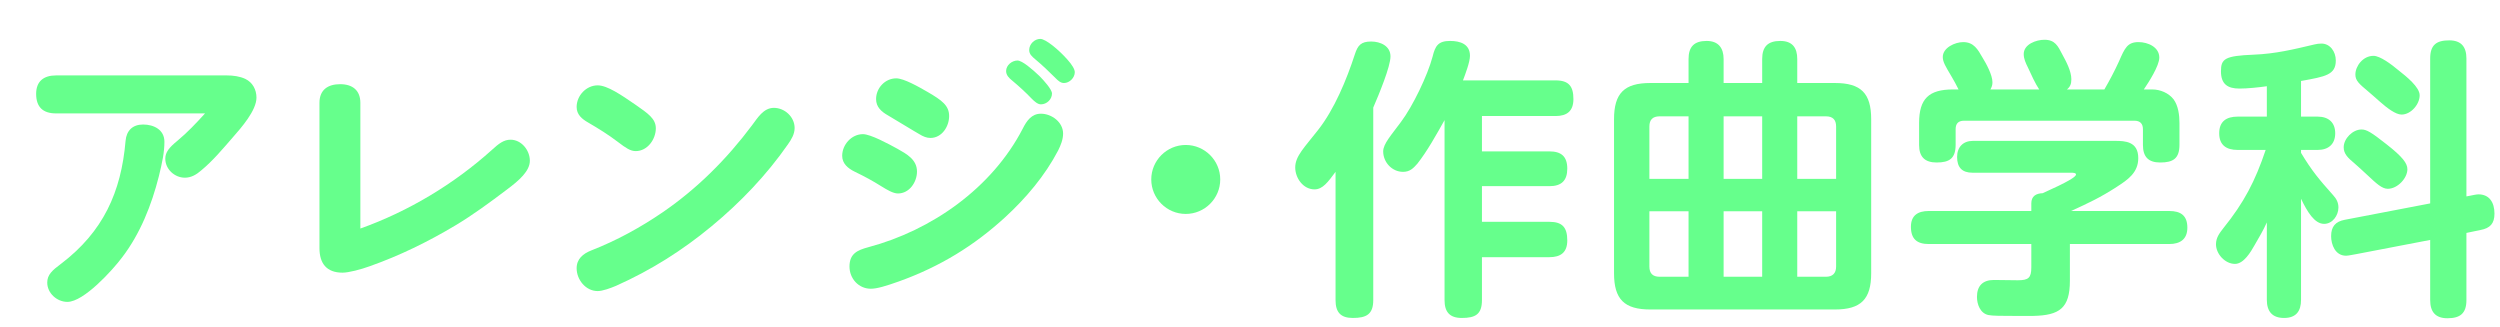
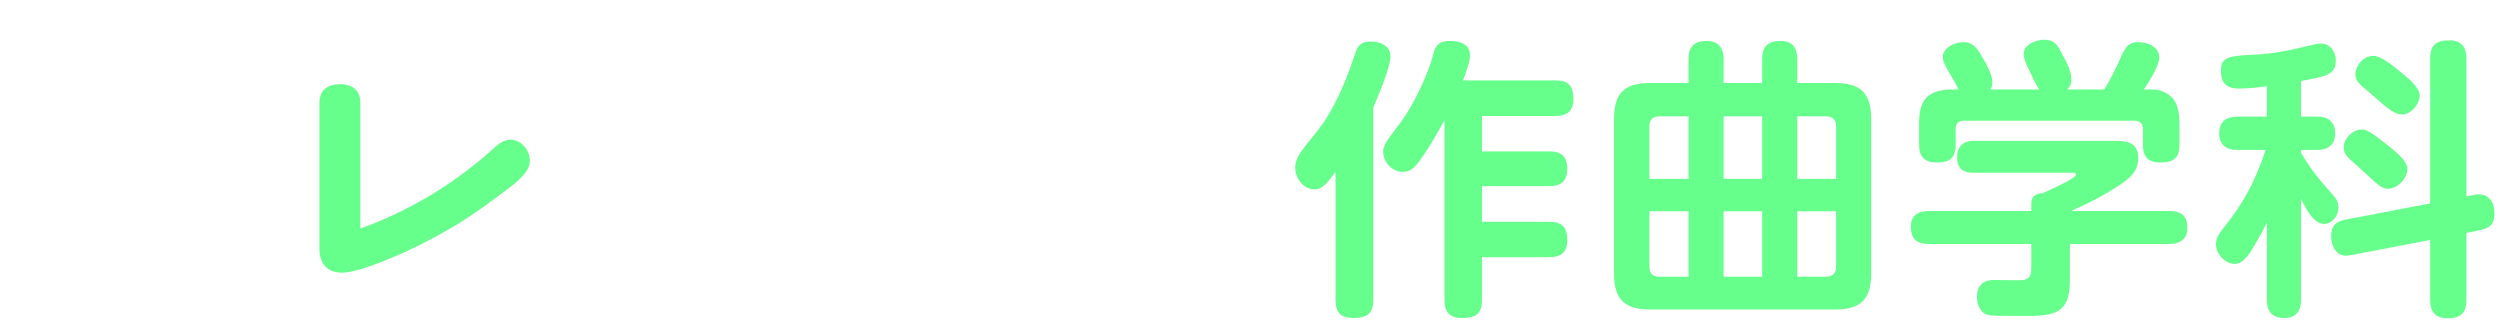
<svg xmlns="http://www.w3.org/2000/svg" width="245" height="32" viewBox="0 0 245 32" fill="none">
  <g filter="url(#filter0_d_1711_4403)">
    <path d="M238.709 16.247L239.024 16.189C239.282 16.132 239.711 16.046 239.883 16.046C240.943 16.046 241.458 16.819 241.458 17.936C241.458 18.91 241.029 19.368 240.084 19.54L238.709 19.826V26.413C238.709 27.701 238.108 28.188 236.848 28.188C235.674 28.188 235.158 27.558 235.158 26.413V20.514L227.999 21.888C227.655 21.945 227.14 22.06 226.911 22.06C225.851 22.06 225.45 20.972 225.45 20.141C225.45 19.196 225.88 18.709 226.796 18.538L235.158 16.934V2.73C235.158 1.413 235.759 0.955 237.02 0.955C238.194 0.955 238.709 1.585 238.709 2.73V16.247ZM222.501 4.935V8.429H224.133C225.164 8.429 225.851 8.973 225.851 10.061C225.851 11.149 225.164 11.693 224.133 11.693H222.501V11.98C223.589 13.784 224.276 14.586 225.651 16.132C225.966 16.476 226.166 16.848 226.166 17.335C226.166 18.108 225.593 18.939 224.763 18.939C223.818 18.939 223.102 17.736 222.501 16.476V26.384C222.501 27.501 222.014 28.16 220.84 28.16C219.666 28.16 219.15 27.501 219.15 26.384V18.795C218.806 19.569 218.377 20.284 217.947 21.029C217.575 21.688 216.888 22.862 216.029 22.862C215.055 22.862 214.167 21.888 214.167 20.943C214.167 20.284 214.511 19.855 214.883 19.368C216.916 16.848 218.005 14.758 219.036 11.693H216.286C215.198 11.693 214.482 11.235 214.482 10.061C214.482 8.887 215.198 8.429 216.286 8.429H219.15V5.451C218.348 5.565 217.26 5.68 216.458 5.68C215.313 5.68 214.654 5.25 214.654 3.99C214.654 2.759 215.026 2.472 217.861 2.358C220.009 2.272 221.756 1.842 223.818 1.355C224.047 1.298 224.276 1.27 224.505 1.27C225.336 1.27 225.908 2.043 225.908 2.93C225.908 4.334 224.906 4.505 222.501 4.935ZM229.603 2.472C230.233 2.472 231.321 3.274 232.037 3.875C232.839 4.505 234.127 5.536 234.127 6.338C234.127 7.226 233.268 8.228 232.352 8.228C231.779 8.228 230.948 7.598 230.233 6.968C229.803 6.596 229.402 6.224 229.087 5.966C228.199 5.221 227.827 4.906 227.827 4.305C227.827 3.475 228.572 2.472 229.603 2.472ZM228.428 9.689C228.915 9.689 229.373 9.947 230.891 11.149C232.466 12.381 232.924 13.011 232.924 13.583C232.924 14.471 231.951 15.502 231.006 15.502C230.433 15.502 229.889 14.987 229.001 14.156C228.629 13.812 228.228 13.44 227.741 13.011C227.083 12.467 226.682 12.066 226.682 11.436C226.682 10.576 227.569 9.689 228.428 9.689Z" fill="#66FF8C" />
    <path d="M192.06 5.766H196.842C196.47 5.221 196.04 4.276 195.725 3.589C195.525 3.188 195.324 2.759 195.324 2.301C195.324 1.327 196.556 0.897 197.357 0.897C198.388 0.897 198.675 1.499 199.104 2.329C199.477 3.016 199.992 3.961 199.992 4.763C199.992 5.193 199.906 5.479 199.562 5.766H203.228C203.743 4.878 204.23 3.961 204.66 3.016C205.233 1.699 205.49 1.126 206.578 1.126C207.495 1.126 208.612 1.613 208.612 2.644C208.612 3.446 207.581 5.05 207.094 5.766H207.924C208.698 5.766 209.528 6.109 210.015 6.739C210.473 7.369 210.588 8.286 210.588 9.059V11.178C210.588 12.524 209.986 12.925 208.698 12.925C207.523 12.925 207.008 12.352 207.008 11.207V9.66C207.008 9.116 206.722 8.83 206.178 8.83H189.482C188.91 8.83 188.652 9.116 188.652 9.66V11.178C188.652 12.524 188.05 12.925 186.79 12.925C185.616 12.925 185.072 12.352 185.072 11.207V9.059C185.072 6.682 186.017 5.766 188.394 5.766H188.938C188.709 5.307 188.48 4.878 188.222 4.448C187.678 3.532 187.392 3.074 187.392 2.587C187.392 1.671 188.595 1.126 189.396 1.126C190.427 1.126 190.828 1.842 191.286 2.644C191.659 3.246 192.26 4.362 192.26 5.05C192.26 5.336 192.203 5.508 192.06 5.766ZM199.849 20.915V24.523C199.849 27.215 198.818 27.902 196.269 27.959C195.897 27.959 195.095 27.959 194.293 27.959C193.291 27.959 192.231 27.959 191.859 27.873C191.057 27.701 190.742 26.814 190.742 26.098C190.742 25.01 191.315 24.437 192.403 24.437C193.176 24.437 193.978 24.465 194.751 24.465C195.782 24.465 196.069 24.236 196.069 23.206V20.915H186.017C184.872 20.915 184.27 20.428 184.27 19.225C184.27 18.108 184.958 17.678 186.017 17.678H196.069V16.934C196.069 16.218 196.527 15.96 197.186 15.932C199.677 14.815 200.45 14.328 200.45 14.099C200.45 13.927 200.107 13.927 200.021 13.927H190.313C189.282 13.927 188.795 13.412 188.795 12.381C188.795 11.407 189.396 10.806 190.341 10.806H204.288C205.261 10.806 206.55 10.863 206.55 12.495C206.55 13.927 205.519 14.614 204.459 15.302C202.827 16.361 201.71 16.877 199.963 17.678H209.585C210.731 17.678 211.361 18.137 211.361 19.311C211.361 20.456 210.645 20.915 209.585 20.915H199.849Z" fill="#66FF8C" />
    <path d="M162.478 5.135V2.787C162.478 1.584 163.022 1.012 164.253 1.012C165.399 1.012 165.914 1.699 165.914 2.787V5.135H169.694V2.787C169.694 1.584 170.238 1.012 171.47 1.012C172.644 1.012 173.131 1.67 173.131 2.787V5.135H176.825C179.374 5.135 180.376 6.138 180.376 8.686V23.778C180.376 26.327 179.374 27.329 176.825 27.329H158.726C156.178 27.329 155.175 26.327 155.175 23.778V8.686C155.175 6.138 156.178 5.135 158.726 5.135H162.478ZM162.478 14.528V8.4H159.643C158.955 8.4 158.64 8.744 158.64 9.402V14.528H162.478ZM169.694 14.528V8.4H165.914V14.528H169.694ZM173.131 14.528H176.939V9.402C176.939 8.744 176.624 8.4 175.937 8.4H173.131V14.528ZM162.478 17.707H158.64V23.119C158.64 23.778 158.955 24.122 159.643 24.122H162.478V17.707ZM169.694 17.707H165.914V24.122H169.694V17.707ZM173.131 17.707V24.122H175.937C176.596 24.122 176.939 23.778 176.939 23.119V17.707H173.131Z" fill="#66FF8C" />
    <path d="M138.566 8.772C137.793 10.147 136.876 11.808 135.903 13.039C135.502 13.497 135.158 13.841 134.499 13.841C133.411 13.841 132.552 12.896 132.552 11.836C132.552 11.092 133.354 10.233 134.299 8.944C135.444 7.426 136.905 4.391 137.392 2.558C137.65 1.499 137.936 1.012 139.11 1.012C140.112 1.012 141.057 1.327 141.057 2.472C141.057 3.074 140.599 4.276 140.37 4.878H149.448C150.737 4.878 151.195 5.45 151.195 6.71C151.195 7.885 150.565 8.371 149.448 8.371H142.231V11.836H148.847C149.992 11.836 150.593 12.323 150.593 13.526C150.593 14.7 150.021 15.244 148.847 15.244H142.231V18.738H148.847C150.135 18.738 150.593 19.311 150.593 20.571C150.593 21.745 149.935 22.203 148.847 22.203H142.231V26.413C142.231 27.816 141.573 28.16 140.255 28.16C139.053 28.16 138.566 27.558 138.566 26.413V8.772ZM131.579 7.541V26.413C131.579 27.816 130.891 28.16 129.574 28.16C128.371 28.16 127.884 27.587 127.884 26.413V13.841C127.14 14.843 126.624 15.559 125.822 15.559C124.706 15.559 123.932 14.442 123.932 13.412C123.932 12.295 124.849 11.436 126.166 9.746C127.77 7.713 128.973 4.792 129.774 2.329C130.061 1.441 130.376 1.069 131.378 1.069C132.266 1.069 133.268 1.499 133.268 2.529C133.268 3.532 132.123 6.281 131.579 7.541Z" fill="#66FF8C" />
-     <path d="M113.203 11.207C115.065 11.207 116.583 12.724 116.583 14.586C116.583 16.447 115.065 17.965 113.203 17.965C111.342 17.965 109.824 16.447 109.824 14.586C109.824 12.724 111.342 11.207 113.203 11.207Z" fill="#66FF8C" />
-     <path d="M97.861 1.9C97.861 1.327 98.377 0.812 98.95 0.812C99.465 0.812 100.725 1.842 101.613 2.845C102.071 3.36 102.329 3.79 102.329 4.076C102.329 4.62 101.813 5.136 101.269 5.136C100.925 5.136 100.668 4.878 100.467 4.678C99.809 4.019 99.15 3.389 98.463 2.816C98.119 2.53 97.861 2.301 97.861 1.9ZM95.599 3.962C95.599 3.389 96.172 2.931 96.716 2.931C97.174 2.931 98.176 3.79 98.864 4.448C99.293 4.878 100.095 5.766 100.095 6.167C100.095 6.739 99.58 7.226 99.007 7.226C98.692 7.226 98.377 6.94 98.119 6.682C97.518 6.052 96.859 5.451 96.172 4.878C95.885 4.649 95.599 4.362 95.599 3.962ZM82.856 6.711C82.856 5.623 83.743 4.678 84.832 4.678C85.576 4.678 87.037 5.508 87.924 6.023C89.299 6.825 90.015 7.341 90.015 8.372C90.015 9.403 89.299 10.519 88.182 10.519C87.81 10.519 87.466 10.376 87.094 10.147C86.722 9.918 86.292 9.689 85.891 9.431C85.175 9.002 84.66 8.687 84.03 8.314C83.371 7.942 82.856 7.484 82.856 6.711ZM99.007 8.143C100.066 8.143 101.183 8.973 101.183 10.09C101.183 10.663 100.954 11.235 100.696 11.751C99.408 14.214 97.546 16.419 95.484 18.309C92.478 21.058 89.156 23.12 85.089 24.58C83.801 25.038 82.942 25.296 82.34 25.296C81.137 25.296 80.25 24.294 80.25 23.12C80.25 21.86 81.023 21.516 82.082 21.23C88.325 19.569 94.224 15.416 97.231 9.603C97.604 8.858 98.09 8.143 99.007 8.143ZM79.534 12.266C79.534 11.178 80.45 10.147 81.567 10.147C82.311 10.147 84.058 11.092 84.946 11.579C85.862 12.095 86.865 12.639 86.865 13.813C86.865 14.844 86.12 15.96 85.003 15.96C84.516 15.96 83.915 15.588 83.4 15.273C82.483 14.7 81.796 14.328 80.737 13.813C80.106 13.498 79.534 13.04 79.534 12.266Z" fill="#66FF8C" />
-     <path d="M55.572 5.365C56.517 5.365 57.892 6.31 59.266 7.255C60.498 8.114 61.271 8.629 61.271 9.574C61.271 10.634 60.469 11.808 59.295 11.808C58.779 11.808 58.321 11.493 57.605 10.949C56.632 10.204 55.658 9.603 54.627 9.001C54.026 8.658 53.51 8.228 53.51 7.484C53.51 6.367 54.455 5.365 55.572 5.365ZM53.51 23.291C53.51 22.375 54.14 21.859 54.942 21.544C57.434 20.571 59.782 19.282 61.958 17.793C65.337 15.473 68.23 12.581 70.692 9.288C71.236 8.572 71.809 7.57 72.84 7.57C73.9 7.57 74.873 8.457 74.873 9.546C74.873 10.147 74.558 10.662 74.215 11.149C72.124 14.156 69.547 16.848 66.74 19.168C63.905 21.516 60.841 23.463 57.376 25.009C56.832 25.238 56.059 25.525 55.572 25.525C54.398 25.525 53.51 24.408 53.51 23.291Z" fill="#66FF8C" />
    <path d="M32.316 19.397C37.041 17.707 41.48 15.044 45.203 11.693C45.89 11.063 46.377 10.691 47.036 10.691C48.095 10.691 48.926 11.722 48.926 12.753C48.926 13.755 47.895 14.672 46.663 15.588C45.031 16.819 43.37 18.051 41.595 19.11C38.96 20.685 36.154 22.06 33.233 23.091C32.373 23.406 31.171 23.721 30.569 23.721C28.994 23.721 28.307 22.805 28.307 21.315V7.083C28.307 5.794 29.138 5.25 30.34 5.25C31.543 5.25 32.316 5.851 32.316 7.083V19.397Z" fill="#66FF8C" />
-     <path d="M17.094 8.114H2.489C1.2 8.114 0.542 7.484 0.542 6.195C0.542 4.964 1.286 4.391 2.489 4.391H19.242C19.843 4.391 20.502 4.477 21.046 4.735C21.762 5.078 22.134 5.794 22.134 6.568C22.134 7.828 20.645 9.517 19.814 10.462C18.841 11.579 17.867 12.753 16.722 13.698C16.263 14.099 15.748 14.414 15.118 14.414C14.116 14.414 13.199 13.584 13.199 12.553C13.199 11.923 13.572 11.464 14.373 10.806C15.376 9.975 16.235 9.059 17.094 8.114ZM11.023 9.202C12.082 9.202 13.113 9.718 13.113 10.892C13.113 11.894 12.913 12.868 12.569 14.271C11.853 17.106 10.736 19.912 8.961 22.232C8.016 23.492 5.21 26.585 3.606 26.585C2.575 26.585 1.63 25.726 1.63 24.695C1.63 23.922 2.117 23.492 3.005 22.833C7.1 19.712 8.875 15.846 9.305 10.806C9.391 9.803 9.992 9.202 11.023 9.202Z" fill="#66FF8C" />
  </g>
  <defs>
    <filter id="filter0_d_1711_4403" x="0.542" y="0.812" width="243.917" height="30.377" filterUnits="userSpaceOnUse" color-interpolation-filters="sRGB">
      <feFlood flood-opacity="0" result="BackgroundImageFix" />
      <feColorMatrix in="SourceAlpha" type="matrix" values="0 0 0 0 0 0 0 0 0 0 0 0 0 0 0 0 0 0 127 0" result="hardAlpha" />
      <feOffset dx="3" dy="3" />
      <feComposite in2="hardAlpha" operator="out" />
      <feColorMatrix type="matrix" values="0 0 0 0 0 0 0 0 0 0 0 0 0 0 0 0 0 0 0.6 0" />
      <feBlend mode="normal" in2="BackgroundImageFix" result="effect1_dropShadow_1711_4403" />
      <feBlend mode="normal" in="SourceGraphic" in2="effect1_dropShadow_1711_4403" result="shape" />
    </filter>
  </defs>
</svg>